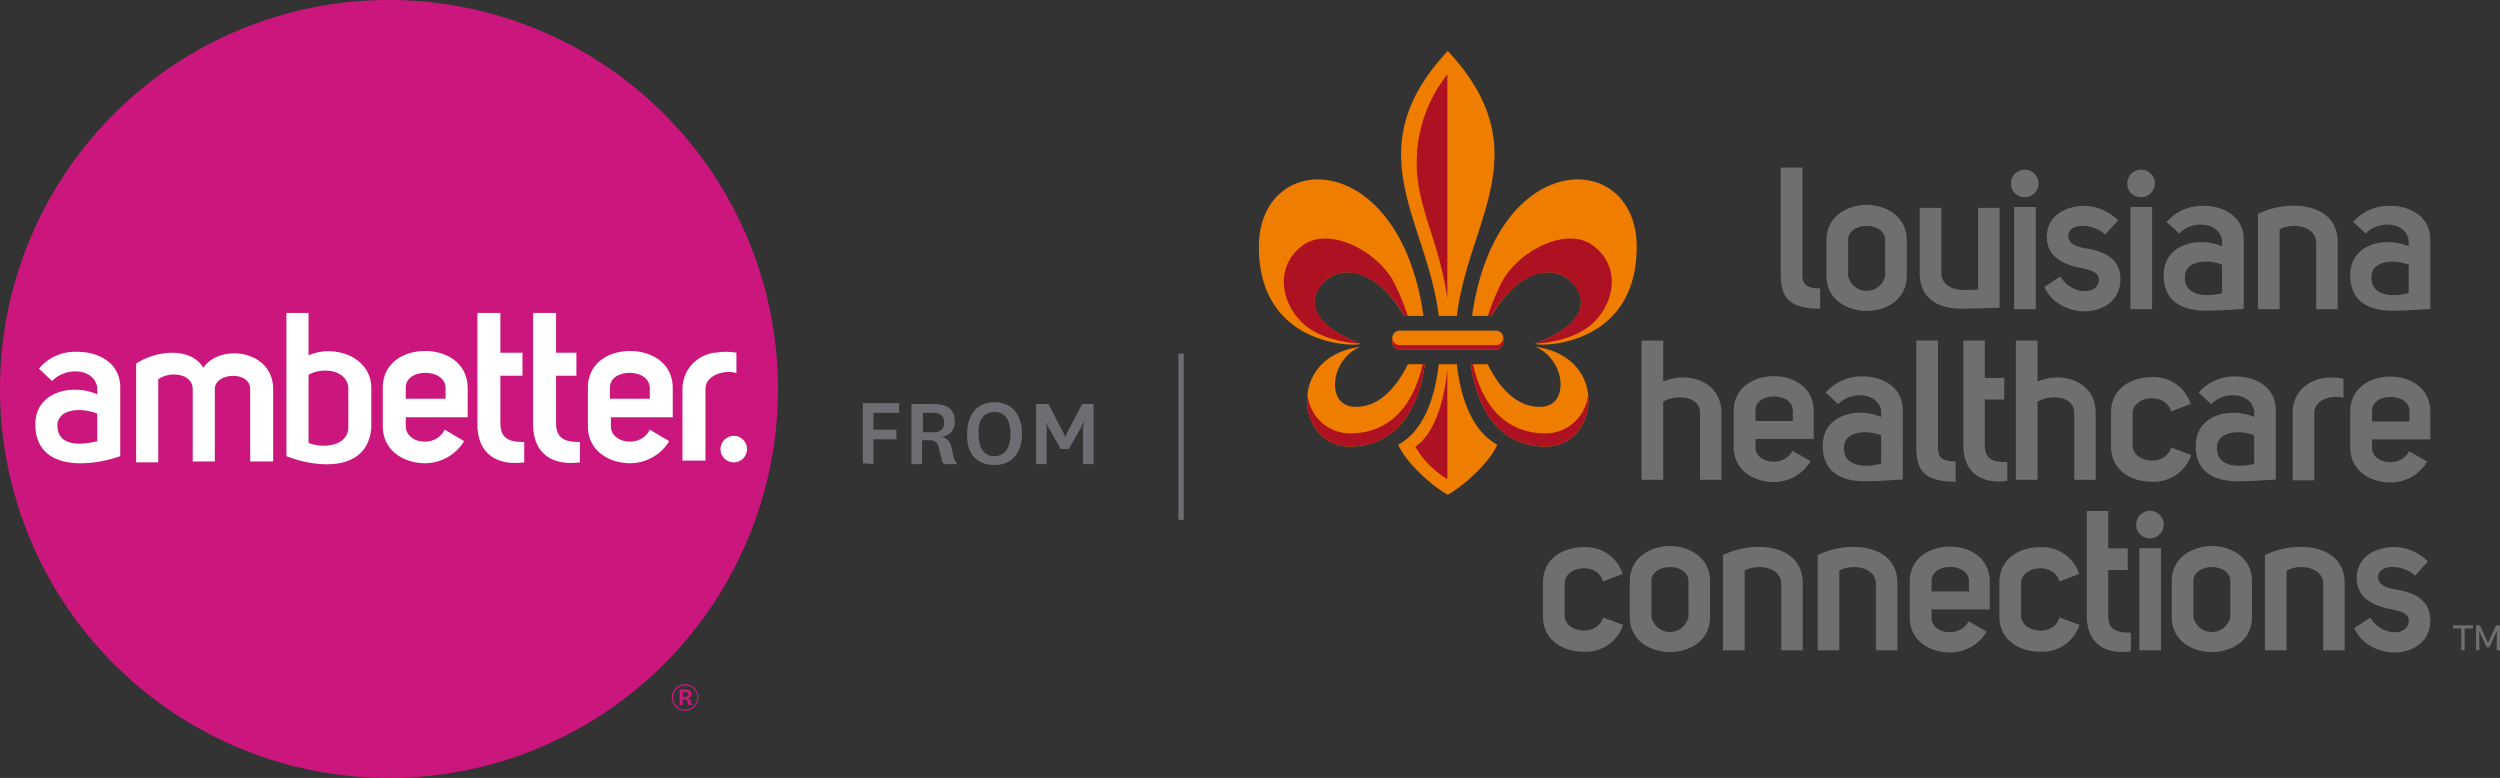
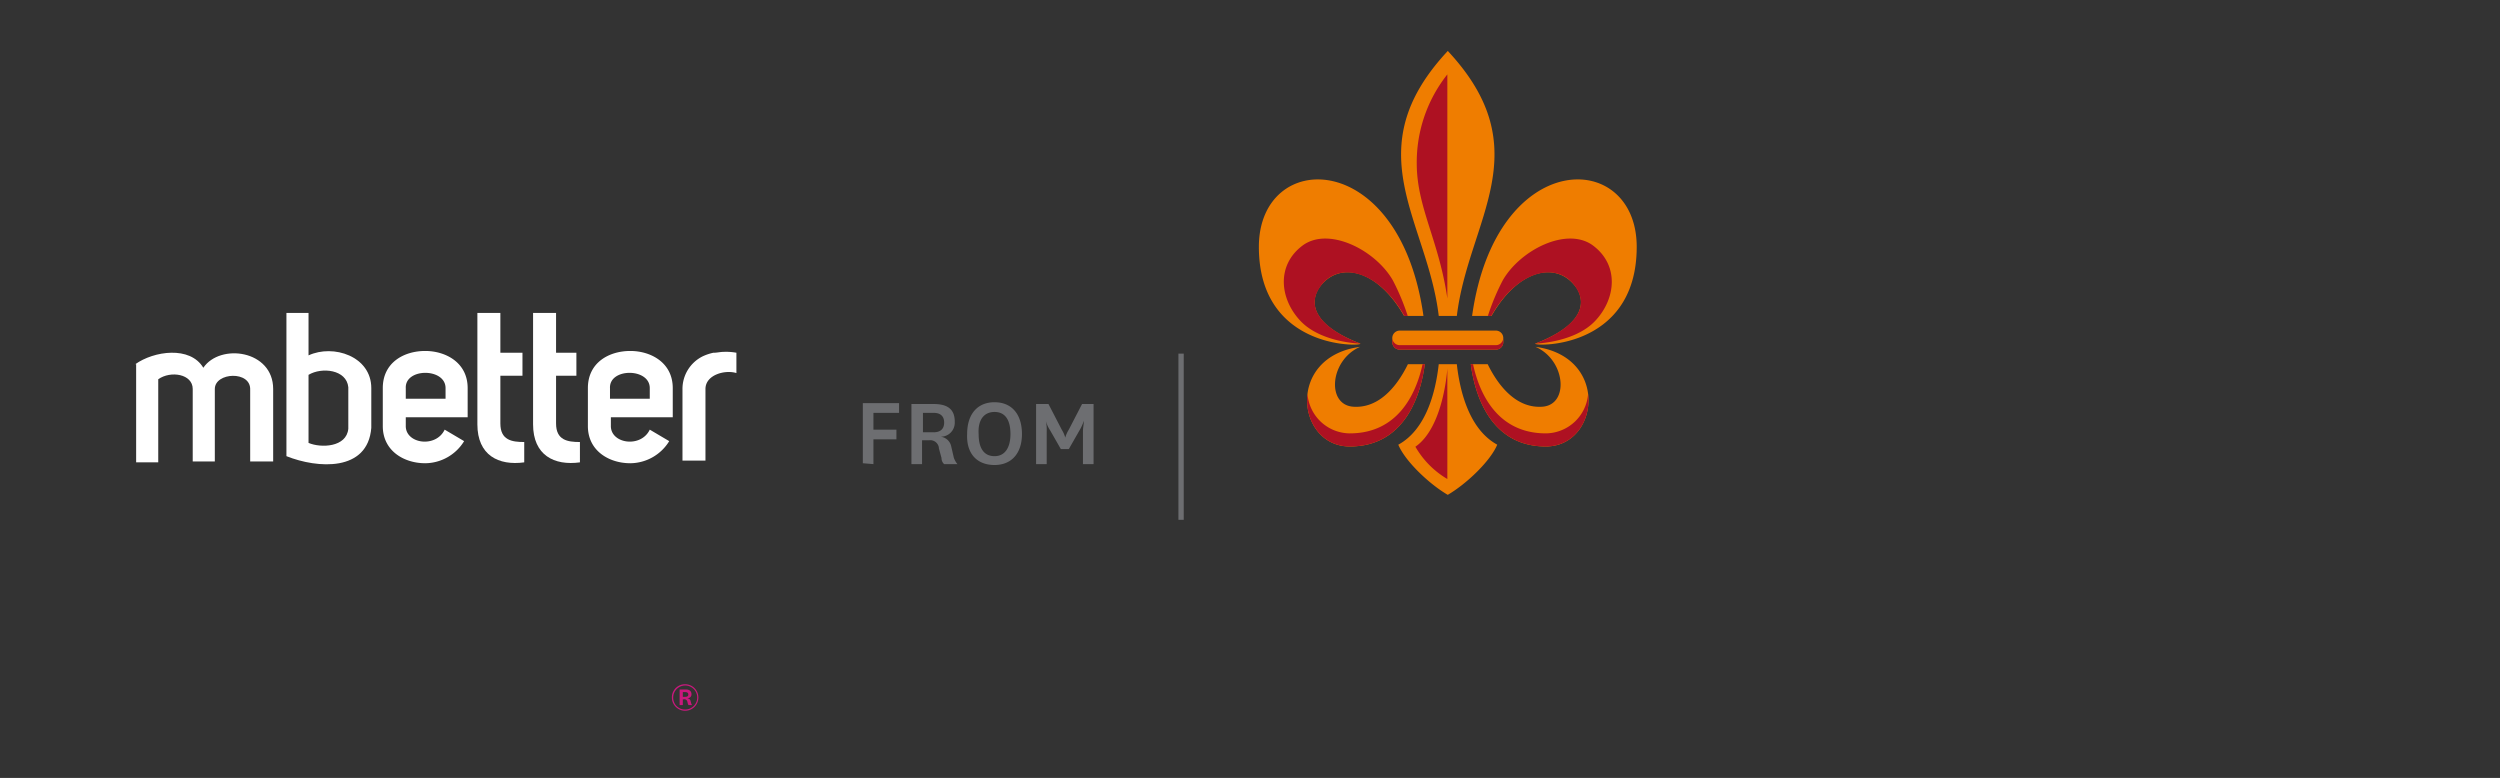
<svg xmlns="http://www.w3.org/2000/svg" id="ff9d27e1-d9e4-437b-a7f4-47c0acec1289" data-name="Layer 1" viewBox="0 0 282.793 88">
  <rect x="0" y="0" width="282.793" height="88" fill="#333333" stroke="none" />
  <defs>
    <style>.f6c45ef2-c735-4f17-8db2-d18c3f73abd3{fill:#6d6e71;}.e5ed6688-22cd-44ff-9490-a87e9f26b60f{fill:#cb177d;}.b8ae7584-f28b-41b2-966b-96ab3c74d620{fill:#fff;}.bd3a5d85-5dbd-4695-9935-31ea9369b2ec{fill:#ef7d00;}.a2512f4a-954c-41cf-a840-d29e97ac2aee{fill:#ae1122;}.e073f95d-c235-4bf3-8087-b67f86940401{fill:#706f6f;}</style>
  </defs>
  <path class="f6c45ef2-c735-4f17-8db2-d18c3f73abd3" d="M132.7,134.8l1.2-2.1a5.36,5.36,0,0,0,.5-1.1h0c0,.4-.1.8-.1,1.2v3.7h1.2v-6.8h-1.3l-1.5,2.9a3.552,3.552,0,0,0-.4.9h0a3.551,3.551,0,0,0-.4-.9l-1.5-2.9H129v6.8h1.2v-3.7a4.869,4.869,0,0,0-.1-1.2h0a3.697,3.697,0,0,0,.5,1.1l1.2,2.1Zm-8.4-4.2c1.2,0,1.8.9,1.8,2.5,0,1.5-.6,2.5-1.8,2.5s-1.8-.9-1.8-2.5c-.1-1.6.6-2.5,1.8-2.5m0,6c1.9,0,3.1-1.3,3.1-3.5,0-2.3-1.2-3.6-3.1-3.6s-3.1,1.3-3.1,3.6c-.1,2.2,1.1,3.5,3.1,3.5m-8.1-5.9h1.2c.8,0,1.2.4,1.2,1.1s-.4,1.1-1.2,1.1h-1.2Zm3.9,5.8a2.507,2.507,0,0,1-.4-.7l-.3-1.3a1.383,1.383,0,0,0-1.2-1.1h0a1.58,1.58,0,0,0,1.6-1.6v-.1c0-1.4-.8-2-2.4-2h-2.5v6.8h1.2v-2.7h.8a.991.991,0,0,1,1.1.8v.1l.3,1.1a.908.908,0,0,0,.3.7Zm-9.5,0v-2.8h2.6v-1.1h-2.6v-1.9h2.9v-1.1h-4.1v6.8Z" transform="translate(-11.8 -84)" />
  <rect class="f6c45ef2-c735-4f17-8db2-d18c3f73abd3" x="133.3" y="40" width="0.6" height="18.8" />
-   <path class="e5ed6688-22cd-44ff-9490-a87e9f26b60f" d="M99.8,128a44,44,0,1,1-44-44,44.001,44.001,0,0,1,44,44h0" transform="translate(-11.8 -84)" />
-   <path class="b8ae7584-f28b-41b2-966b-96ab3c74d620" d="M17.7,127.1l-1.5-1.4a5.312,5.312,0,0,1,4.4-1.9c2.4,0,4.8,1.3,4.8,4v7.8c-3.7,1.3-9.6,1.6-9.6-3.6,0-3.8,4.3-4.6,7-3.4v-.8c-.4-2.2-3.6-2.3-5.1-.7m5.1,3.7c-1.3-.6-4.3-.8-4.5,1.2-.1,2.5,2.6,2.4,4.5,1.9Z" transform="translate(-11.8 -84)" />
  <path class="b8ae7584-f28b-41b2-966b-96ab3c74d620" d="M27.1,125.2c2.1-1.5,6.2-2.1,7.7.4,1.9-2.8,7.9-2,7.9,2.4v8.2H40.1v-8.1c.1-2.2-4-2-4-.1v8.2H33.6V128c0-1.7-2.5-2.1-3.9-1.1v9.4H27.2V125.2Z" transform="translate(-11.8 -84)" />
  <path class="b8ae7584-f28b-41b2-966b-96ab3c74d620" d="M46.7,119.4v4.8c2.8-1.3,7.1.1,7.1,3.7v4.5c-.4,5-6.1,4.6-9.6,3.2V119.4Zm0,14.7c1.4.6,4.3.5,4.5-1.6v-4.7c-.2-2-3-2.3-4.5-1.4Z" transform="translate(-11.8 -84)" />
  <path class="b8ae7584-f28b-41b2-966b-96ab3c74d620" d="M64.3,133.9a5.209,5.209,0,0,1-4.4,2.5c-2.4,0-4.8-1.4-4.8-4.2v-4.3c0-2.9,2.4-4.2,4.8-4.2,2.3,0,4.8,1.3,4.8,4.2v3.3h-7v1c0,2,3.4,2.5,4.4.4Zm-2.1-6c0-2.3-4.6-2.3-4.5,0v1.2h4.5Z" transform="translate(-11.8 -84)" />
  <path class="b8ae7584-f28b-41b2-966b-96ab3c74d620" d="M71.1,136.3c-2.9.4-5.3-.8-5.3-4.3V119.4h2.6v4.5h2.5v2.6H68.4v5.4c0,1.9,1.3,2.1,2.7,2.1Z" transform="translate(-11.8 -84)" />
  <path class="b8ae7584-f28b-41b2-966b-96ab3c74d620" d="M77.4,136.3c-2.9.4-5.3-.8-5.3-4.3V119.4h2.6v4.5H77v2.6H74.7v5.4c0,1.9,1.3,2.1,2.7,2.1Z" transform="translate(-11.8 -84)" />
  <path class="b8ae7584-f28b-41b2-966b-96ab3c74d620" d="M87.5,133.9a5.209,5.209,0,0,1-4.4,2.5c-2.4,0-4.8-1.4-4.8-4.2v-4.3c0-2.9,2.4-4.2,4.8-4.2,2.3,0,4.8,1.3,4.8,4.2v3.3h-7v1c0,2,3.4,2.5,4.4.4Zm-2.2-6c0-2.3-4.6-2.3-4.5,0v1.2h4.5Z" transform="translate(-11.8 -84)" />
  <path class="b8ae7584-f28b-41b2-966b-96ab3c74d620" d="M93.7,123.8a6.602,6.602,0,0,1,1.4.1v2.3c-1.3-.4-3.5.2-3.5,1.8v8.1H89V128a4.114,4.114,0,0,1,2.3-3.7,5.638,5.638,0,0,1,1.2-.4h.1c.3,0,.7-.1,1.1-.1" transform="translate(-11.8 -84)" />
-   <path class="b8ae7584-f28b-41b2-966b-96ab3c74d620" d="M94.8,133.3a1.5,1.5,0,1,1-1.5,1.5,1.538,1.538,0,0,1,1.5-1.5" transform="translate(-11.8 -84)" />
  <path class="e5ed6688-22cd-44ff-9490-a87e9f26b60f" d="M89.297,161.4a1.5,1.5,0,1,1-1.497,1.503,1.479,1.479,0,0,1,1.455-1.503q.021-0.0.043-0m.005,2.858a1.358,1.358,0,1,0-1.351-1.365l0,.01a1.327,1.327,0,0,0,1.298,1.355q.026.001.053 0m.382-.502a.45.45,0,0,1-.089-.197l-.053-.22a.334.334,0,0,0-.368-.236h-.136v.652h-.362v-1.767h.689c.397,0,.652.171.652.547,0,.293-.206.441-.49.456.186.029.323.083.382.278l.068.265a.631.631,0,0,0,.108.221Zm-.647-.931h.235c.295,0,.388-.098.388-.263,0-.172-.123-.274-.338-.274H89.038Z" transform="translate(-11.8 -84)" />
  <path class="bd3a5d85-5dbd-4695-9935-31ea9369b2ec" d="M175.567,139.975c2.137-1.25,4.826-3.825,5.592-5.667l-.01-.015c-3.094-1.707-4.193-5.851-4.557-9.098h-2.046c-.362,3.248-1.463,7.391-4.556,9.098l-.019.009c.762,1.843,3.456,4.423,5.595,5.674m5.437-16.427a.845.845,0,0,0,.845-.845v-.464a.844.844,0,0,0-.845-.845H170.137a.844.844,0,0,0-.845.845v.464a.845.845,0,0,0,.845.845m-4.485-.317c-8.409,1.129-7.199,11.273-1.171,11.273,6.198,0,8.023-5.735,8.491-9.31h-1.913c-1.398,2.851-3.486,5.011-6.195,4.81-3.049-.224-2.635-5.286.788-6.773M180.513,119.74c3.108-5.422,7.508-6.265,9.661-3.109,1.185,1.976.224,4.342-4.675,6.22-.799.307,11.441,1.027,11.441-10.928,0-11.123-15.931-11.341-18.621,7.816m-12.68,3.111c-4.899-1.878-5.859-4.245-4.673-6.22,2.154-3.156,6.554-2.313,9.661,3.109h2.191C170.129,100.583,154.2,100.801,154.2,111.924c0,11.954,12.239,11.235,11.44,10.928M176.594,119.74c1.291-10.84,9.483-18.72-1.024-29.977-10.508,11.257-2.314,19.137-1.023,29.977m12.113,14.765c6.027,0,7.238-10.144-1.171-11.273,3.422,1.487,3.836,6.549.787,6.773-2.708.201-4.797-1.959-6.194-4.81h-1.913c.468,3.575,2.292,9.31,8.491,9.31" transform="translate(-11.8 -84)" />
  <path class="a2512f4a-954c-41cf-a840-d29e97ac2aee" d="M181.848,122.199v.505a.845.845,0,0,1-.845.845h-10.866a.845.845,0,0,1-.845-.845V122.199a.845.845,0,0,0,.845.845h10.866a.844.844,0,0,0,.845-.845m-9.789-19.7c0,4.937,2.505,8.687,3.461,15.254V92.415a15.998,15.998,0,0,0-3.461,10.084m6.366,22.696h-.256c.469,3.575,2.293,9.31,8.492,9.31,3.294,0,5.151-3.034,4.781-5.967a4.838,4.838,0,0,1-4.781,4.483c-5.392,0-7.489-4.37-8.236-7.826m7.014-2.325s4.478-.093,6.816-2.586c2.337-2.493,2.714-6.264-.234-8.492-2.927-2.213-8.26.468-10.237,3.926a25.995,25.995,0,0,0-1.681,4.021h.386c3.165-5.547,7.901-6.232,9.739-2.943,2.086,3.732-4.789,6.074-4.789,6.074m-26.552-2.586c2.338,2.493,6.816,2.586,6.816,2.586s-6.875-2.342-4.789-6.074c1.838-3.288,6.574-2.604,9.739,2.943h.386a25.994,25.994,0,0,0-1.681-4.021c-1.977-3.459-7.311-6.139-10.238-3.926-2.947,2.228-2.57,5.998-.233,8.492m.812,8.255c-.37,2.933,1.486,5.967,4.781,5.967,6.199,0,8.023-5.735,8.492-9.31h-.256c-.747,3.456-2.846,7.826-8.236,7.826a4.838,4.838,0,0,1-4.781-4.483m12.206,5.993a10.048,10.048,0,0,0,3.614,3.652c.005-.192,0-12.507,0-12.507s-.394,6.639-3.614,8.855" transform="translate(-11.8 -84)" />
-   <path class="e073f95d-c235-4bf3-8087-b67f86940401" d="M248.86,138.276v-7.543c0-3.716-3.874-4.737-6.586-3.581v-4.627h-2.447v15.751h2.447v-8.833c1.311-.824,4.158-.758,4.158,1.269v7.564M242.081,107.419h-2.448v11.552h2.448Zm11.889-1.113a1.558,1.558,0,1,0-1.537-1.558,1.522,1.522,0,0,0,1.537,1.558m9.185,5.56v-.711c-.379-2.115-3.45-2.249-4.851-.735l-1.425-1.314a5.375,5.375,0,0,1,4.183-1.825c2.249,0,4.54,1.202,4.54,3.807v7.856s-2.689.183-4.098.201c-2.599.034-4.959-.852-4.959-4.029.023-3.628,4.073-4.363,6.61-3.251m0,2.092c-1.224-.578-4.094-.661-4.207,1.275-.133,2.337,2.493,2.388,4.207,1.921m-10.365,1.816h2.449v-11.552h-2.449Zm-2.195,15.554c0,2.671,2.292,3.963,4.54,3.963a4.43,4.43,0,0,0,4.519-3.027l-2.272-.845c-.602,2.159-4.095,1.824-4.34-.068V130.608c.244-1.893,3.738-2.226,4.34-.066l2.225-.847a4.373,4.373,0,0,0-4.473-3.026c-2.249,0-4.54,1.29-4.54,3.963m26.423,19.319c0-4.542-5.741-4.809-9.013-3.161v10.772h2.448v-9.013c1.246-.756,4.029-.535,4.141,1.424v7.589h2.424m-7.785-19.316s-2.691.182-4.098.201c-2.6.033-4.959-.854-4.959-4.03.023-3.627,4.073-4.362,6.61-3.249v-.711c-.379-2.116-3.45-2.25-4.853-.735l-1.424-1.315a5.374,5.374,0,0,1,4.183-1.825c2.249,0,4.54,1.202,4.54,3.807m-2.447,2.871c-1.226-.579-4.095-.662-4.207,1.275-.134,2.337,2.493,2.388,4.207,1.92m-25.974-30.146a1.558,1.558,0,1,0-1.536-1.558,1.522,1.522,0,0,0,1.536,1.558m53.34,48.431-.916,2.015-.918-2.015H291.884v2.817h.377l-.015-2.167.83,1.828h.32l.845-1.857-.03,2.196h.382v-2.817m-10.332-42.871v-.711c-.377-2.115-3.45-2.249-4.851-.735l-1.425-1.314a5.374,5.374,0,0,1,4.184-1.825c2.249,0,4.54,1.202,4.54,3.807v7.856s-2.691.183-4.098.201c-2.6.034-4.962-.852-4.962-4.029.023-3.628,4.075-4.363,6.611-3.251m0,2.092c-1.225-.578-4.095-.661-4.206,1.275-.135,2.337,2.492,2.388,4.206,1.921m-9.734,9.648c-.045,0-.09.023-.134.023a4.378,4.378,0,0,0-1.113.379,3.762,3.762,0,0,0-2.136,3.472v7.656h2.448V130.718c0-1.557,2.025-2.092,3.294-1.714v-2.159a5.953,5.953,0,0,0-1.312-.134,4.835,4.835,0,0,0-1.047.089m14.75,28.288h.939v2.465h.376v-2.465h.94v-.352h-2.255m-19.614-44.78c1.245-.757,4.028-.534,4.139,1.424v7.59h2.426V111.359c0-4.54-5.741-4.809-9.015-3.163v10.775h2.45m-7.641,26.794c2.226.021,4.519,1.335,4.519,3.984v4.029c0,2.693-2.293,3.963-4.519,3.983-2.27-.02-4.563-1.29-4.563-3.983v-4.029c0-2.649,2.293-3.963,4.563-3.984m0,2.381c-1.025,0-2.115.511-2.115,1.603v4.029a2.135,2.135,0,0,0,4.186,0v-4.029c0-1.092-1.114-1.603-2.071-1.603m-17.154-32.87-1.825,1.18c1.825,3.985,8.615,3.607,8.615-.868-.023-2.449-1.959-3.16-3.806-3.472-.956-.157-2.181-.489-2.092-1.513.134-1.448,2.895-1.338,4.163-.068l1.469-1.602a5.505,5.505,0,0,0-3.763-1.647c-1.958,0-4.296.958-4.296,3.516,0,2.604,2.471,3.251,4.097,3.561.801.179,1.803.424,1.803,1.269-.089,1.869-3.183,1.692-4.364-.356m-17.831,15.109V138.242s-2.69.183-4.098.202c-2.599.033-4.959-.854-4.959-4.03.023-3.627,4.073-4.362,6.61-3.249v-.712c-.38-2.115-3.451-2.248-4.853-.733l-1.424-1.315a5.373,5.373,0,0,1,4.184-1.825c2.248,0,4.539,1.202,4.539,3.806m-2.447,2.872c-1.225-.579-4.095-.662-4.207,1.275-.133,2.337,2.492,2.388,4.207,1.92m-7.175,10.336v10.772h2.446v-9.013c1.247-.756,4.03-.535,4.141,1.424v7.589H226.427v-7.61c0-4.542-5.74-4.809-9.012-3.161m38.827-.779H253.794v11.55h2.448Zm-39.637-9.847a4.814,4.814,0,0,1-4.139,2.359c-2.269,0-4.558-1.315-4.558-3.961v-4.05c0-2.691,2.289-3.959,4.558-3.959,2.204,0,4.495,1.267,4.495,3.959v3.138h-6.584v.913c-.048,1.892,3.246,2.359,4.182.421m-4.182-3.36h4.226V130.467c0-2.159-4.316-2.181-4.226.043m27.591,23.245c0,2.67,2.293,3.961,4.542,3.961a4.427,4.427,0,0,0,4.518-3.027l-2.27-.845c-.602,2.159-4.097,1.824-4.341-.066v-3.94c.244-1.892,3.739-2.226,4.341-.066l2.224-.847a4.371,4.371,0,0,0-4.472-3.026c-2.249,0-4.542,1.291-4.542,3.961m-10.145,3.985v-4.05c0-2.694,2.293-3.963,4.563-3.963,2.201,0,4.494,1.269,4.494,3.963v3.138h-6.586v.913c-.045,1.89,3.248,2.358,4.183.422l2.047,1.18a4.808,4.808,0,0,1-4.138,2.359c-2.27,0-4.563-1.314-4.563-3.961m2.471-2.938h4.227v-1.157c0-2.159-4.317-2.181-4.227.045m19.982,3.827V148.479h2.204v-2.448h-2.204v-4.23h-2.426v11.843c0,3.294,2.292,4.43,4.985,4.029V155.559c-1.336,0-2.56-.113-2.56-1.938m-43.573-6.833v10.772H209.149v-9.013c1.247-.756,4.03-.535,4.141,1.424v7.589h2.428v-7.61c0-4.542-5.744-4.809-9.014-3.161m48.272-1.892a1.558,1.558,0,1,0-1.537-1.558,1.522,1.522,0,0,0,1.537,1.558m-27.487-33.739v4.028c0,2.694-2.294,3.964-4.519,3.985-2.27-.021-4.563-1.291-4.563-3.985v-4.028c0-2.648,2.293-3.961,4.563-3.985,2.225.024,4.519,1.338,4.519,3.985m-2.448,0c0-1.089-1.114-1.602-2.071-1.602-1.023,0-2.115.513-2.115,1.602v4.028a2.134,2.134,0,0,0,4.186,0m8.598,3.729c1.428-.006,4.35-.105,4.35-.105V107.514h-2.427v9.236s-1.25.078-1.929.038c-1.129-.07-2.177-.639-2.233-1.837v-7.437H228.951v7.394c0,2.908,2.145,4.016,4.687,4.006m-.618,19.575V136.197c-1.887,0-2.002-.736-2.002-1.67V122.523h-2.45v12.004c0,2.447.653,3.961,4.451,3.961m5.497-9.292v-2.446h-2.203v-4.227h-2.426v11.835c0,3.293,2.29,4.428,4.983,4.028v-2.115c-1.334,0-2.557-.11-2.557-1.934v-5.141M217.686,118.914v-2.292c-1.889,0-2.004-.736-2.004-1.67V102.949h-2.447V114.953c0,2.447.652,3.961,4.452,3.961m-12.447,34.863c0,2.693-2.293,3.963-4.519,3.983-2.27-.02-4.562-1.29-4.562-3.983v-4.029c0-2.649,2.292-3.963,4.562-3.984,2.226.021,4.519,1.335,4.519,3.984m-2.448,0c0-1.092-1.113-1.603-2.071-1.603-1.023,0-2.115.511-2.115,1.603v4.029a2.135,2.135,0,0,0,4.186,0m80.111-3.073c-.956-.155-2.18-.49-2.092-1.513.134-1.448,2.895-1.336,4.163-.066l1.469-1.603a5.502,5.502,0,0,0-3.761-1.647c-1.959,0-4.297.958-4.297,3.518,0,2.604,2.472,3.248,4.095,3.56.801.179,1.803.424,1.803,1.269-.089,1.87-3.183,1.692-4.361-.356l-1.827,1.18c1.827,3.984,8.615,3.607,8.615-.868-.023-2.449-1.959-3.16-3.807-3.472M190.883,157.716a4.426,4.426,0,0,0,4.517-3.027l-2.27-.845c-.602,2.159-4.095,1.824-4.34-.066v-3.94c.244-1.892,3.738-2.226,4.34-.066l2.225-.847a4.372,4.372,0,0,0-4.472-3.026c-2.249,0-4.542,1.291-4.542,3.961v3.896c0,2.67,2.293,3.961,4.542,3.961m95.826-27.154v3.139h-6.589v.913c-.043,1.892,3.251,2.359,4.184.422l2.048,1.18a4.811,4.811,0,0,1-4.139,2.359c-2.272,0-4.563-1.314-4.563-3.961v-4.052c0-2.693,2.292-3.962,4.563-3.962,2.203,0,4.495,1.27,4.495,3.962m-2.358-.045c0-2.157-4.32-2.18-4.231.045v1.113h4.231m-84.412-2.233c1.312-.824,4.159-.758,4.159,1.269v7.564H206.524v-7.543c0-3.716-3.871-4.737-6.585-3.581v-4.627h-2.447v15.751h2.447" transform="translate(-11.8 -84)" />
</svg>